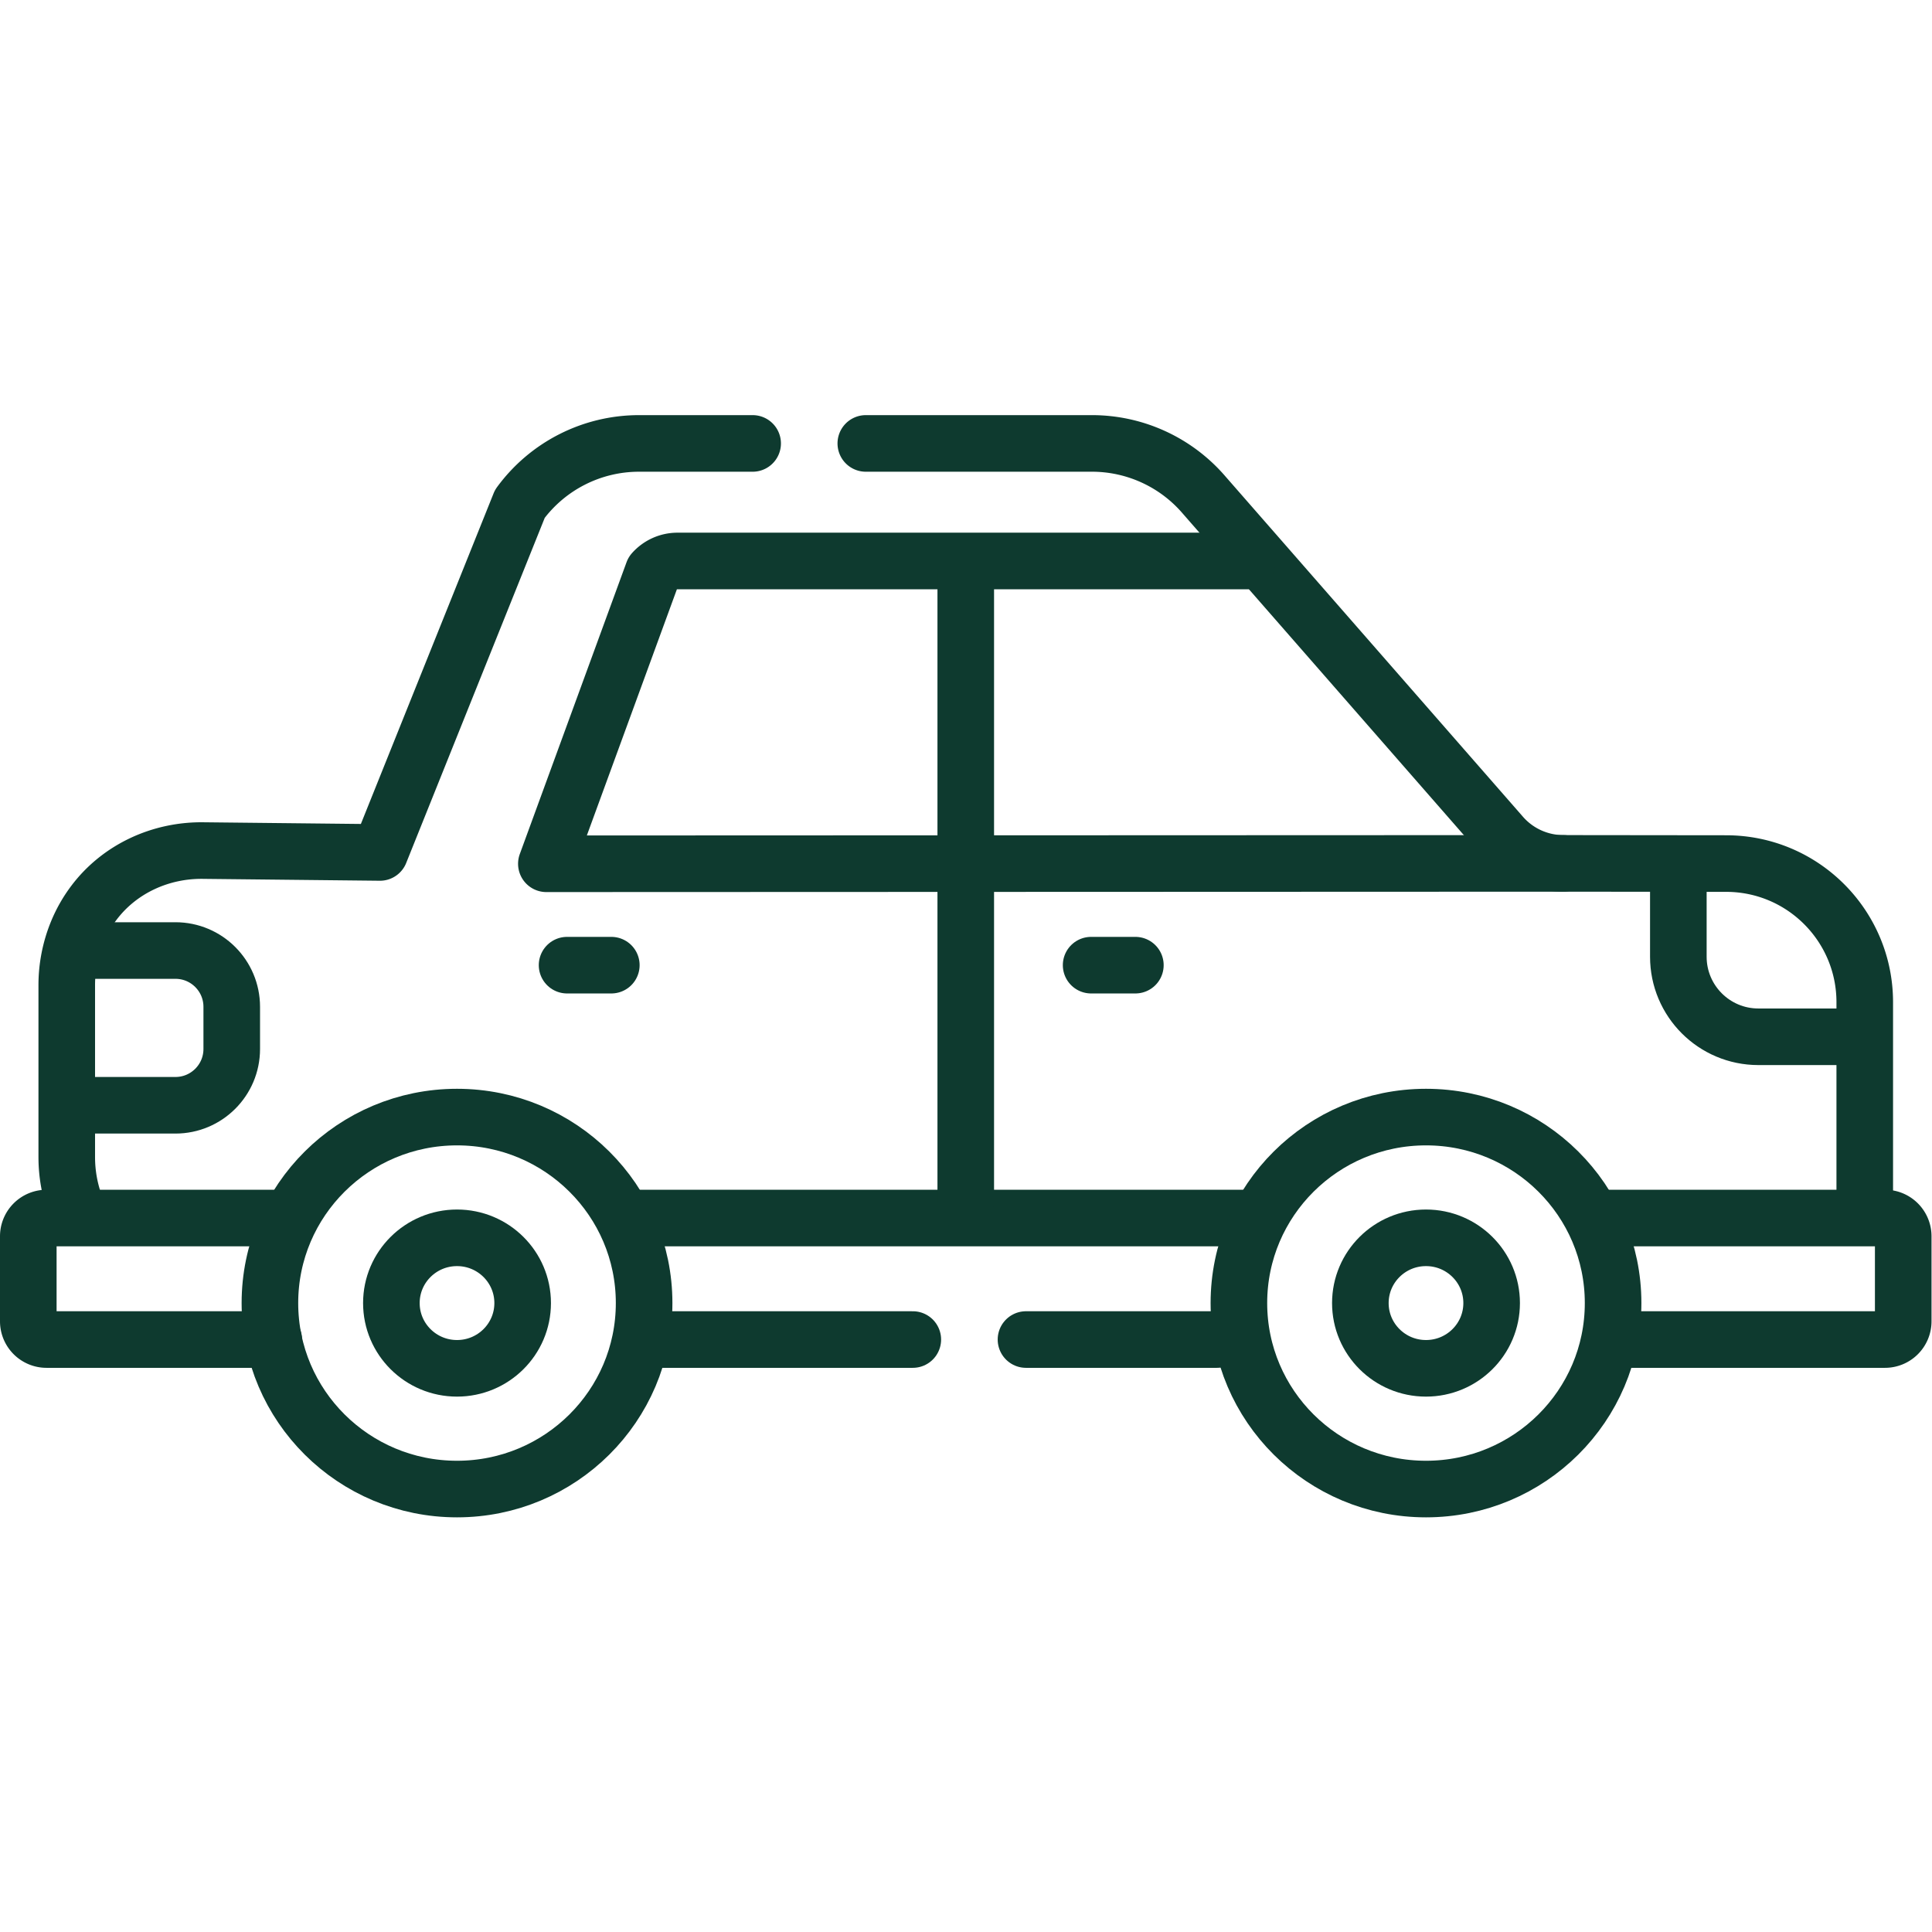
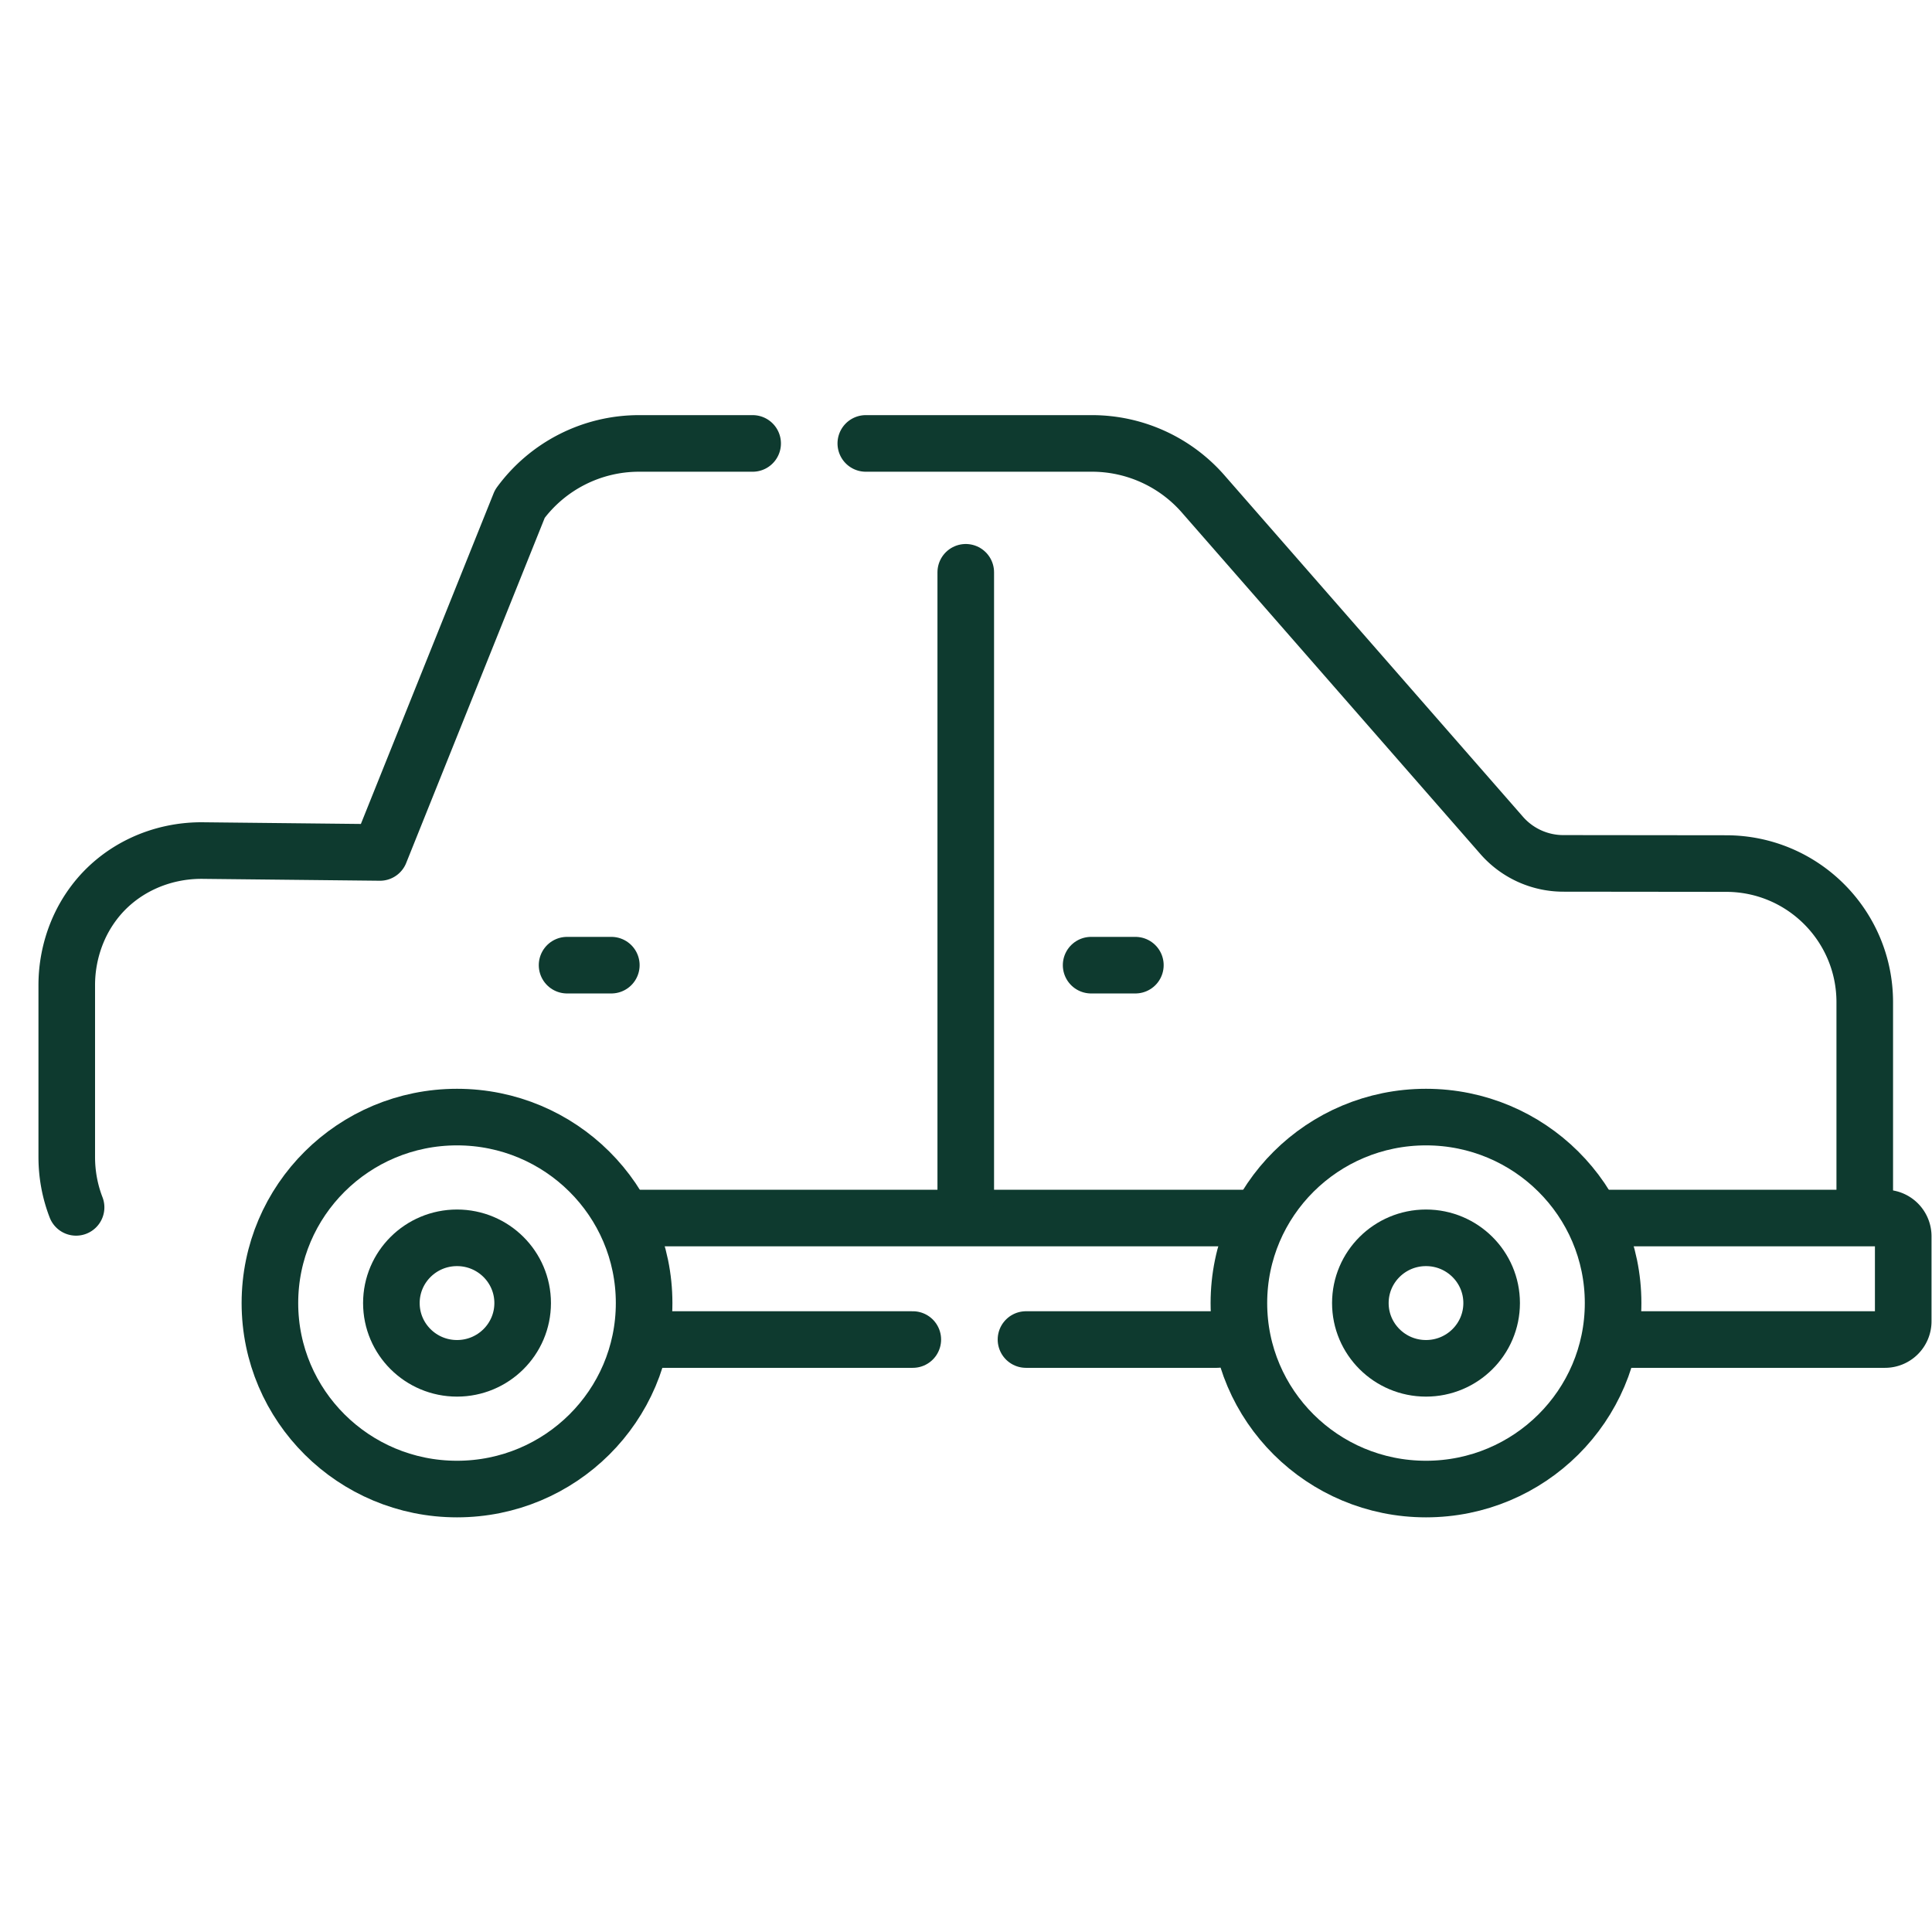
<svg xmlns="http://www.w3.org/2000/svg" version="1.1" width="512" height="512" x="0" y="0" viewBox="0 0 682.667 682.667" style="enable-background:new 0 0 512 512" xml:space="preserve" class="">
  <g>
    <defs>
      <clipPath id="a" clipPathUnits="userSpaceOnUse">
        <path d="M0 512h512V0H0Z" fill="#0e3a2f" data-original="#0e3a2f" />
      </clipPath>
    </defs>
    <g clip-path="url(#a)" transform="matrix(1.333 0 0 -1.333 0 682.667)">
      <path d="M0 0h-30.115a39.164 39.164 0 0 1-31.583-16.006l-37.099-92.416-46.697.497c-11.339.192-22.3-4.791-29.12-13.851a35.019 35.019 0 0 1-4.41-7.73 37.001 37.001 0 0 1-2.787-14.104v-45.554c0-4.701.875-9.199 2.472-13.337" style="stroke-width:15;stroke-linecap:round;stroke-linejoin:round;stroke-miterlimit:10;stroke-dasharray:none;stroke-opacity:1" transform="translate(199.507 394.586)" fill="none" stroke="#0e3a2f" stroke-width="15" stroke-linecap="round" stroke-linejoin="round" stroke-miterlimit="10" stroke-dasharray="none" stroke-opacity="" data-original="#0e3a2f" />
      <path d="M0 0v53.296C0 73.58-16.432 90.028-36.715 90.048l-43.203.047a21.717 21.717 0 0 0-16.328 7.423l-78.824 90.164a39.165 39.165 0 0 1-29.785 13.735h-59.941" style="stroke-width:15;stroke-linecap:round;stroke-linejoin:round;stroke-miterlimit:10;stroke-dasharray:none;stroke-opacity:1" transform="translate(494.303 193.169)" fill="none" stroke="#0e3a2f" stroke-width="15" stroke-linecap="round" stroke-linejoin="round" stroke-miterlimit="10" stroke-dasharray="none" stroke-opacity="" data-original="#0e3a2f" />
-       <path d="M0 0v-17.819c0-11.719 9.5-21.219 21.218-21.219h25.418" style="stroke-width:15;stroke-linecap:round;stroke-linejoin:round;stroke-miterlimit:10;stroke-dasharray:none;stroke-opacity:1" transform="translate(444.89 276.34)" fill="none" stroke="#0e3a2f" stroke-width="15" stroke-linecap="round" stroke-linejoin="round" stroke-miterlimit="10" stroke-dasharray="none" stroke-opacity="" data-original="#0e3a2f" />
-       <path d="M0 0h24.957c8.242 0 14.924 6.682 14.924 14.924v11.17c0 8.243-6.682 14.925-14.924 14.925H1.782" style="stroke-width:15;stroke-linecap:round;stroke-linejoin:round;stroke-miterlimit:10;stroke-dasharray:none;stroke-opacity:1" transform="translate(21.549 219.146)" fill="none" stroke="#0e3a2f" stroke-width="15" stroke-linecap="round" stroke-linejoin="round" stroke-miterlimit="10" stroke-dasharray="none" stroke-opacity="" data-original="#0e3a2f" />
-       <path d="M0 0h-60.232a4.833 4.833 0 0 0-4.833 4.833v22.54a4.833 4.833 0 0 0 4.833 4.833h60" style="stroke-width:15;stroke-linecap:round;stroke-linejoin:round;stroke-miterlimit:10;stroke-dasharray:none;stroke-opacity:1" transform="translate(72.565 157.048)" fill="none" stroke="#0e3a2f" stroke-width="15" stroke-linecap="round" stroke-linejoin="round" stroke-miterlimit="10" stroke-dasharray="none" stroke-opacity="" data-original="#0e3a2f" />
      <path d="M0 0h-69.399" style="stroke-width:15;stroke-linecap:round;stroke-linejoin:round;stroke-miterlimit:10;stroke-dasharray:none;stroke-opacity:1" transform="translate(241.965 157.048)" fill="none" stroke="#0e3a2f" stroke-width="15" stroke-linecap="round" stroke-linejoin="round" stroke-miterlimit="10" stroke-dasharray="none" stroke-opacity="" data-original="#0e3a2f" />
      <path d="M0 0h-50.641" style="stroke-width:15;stroke-linecap:round;stroke-linejoin:round;stroke-miterlimit:10;stroke-dasharray:none;stroke-opacity:1" transform="translate(322.606 157.048)" fill="none" stroke="#0e3a2f" stroke-width="15" stroke-linecap="round" stroke-linejoin="round" stroke-miterlimit="10" stroke-dasharray="none" stroke-opacity="" data-original="#0e3a2f" />
      <path d="M0 0h72.957a4.834 4.834 0 0 0 4.834-4.833v-22.54a4.834 4.834 0 0 0-4.834-4.833H2.896" style="stroke-width:15;stroke-linecap:round;stroke-linejoin:round;stroke-miterlimit:10;stroke-dasharray:none;stroke-opacity:1" transform="translate(426.71 189.254)" fill="none" stroke="#0e3a2f" stroke-width="15" stroke-linecap="round" stroke-linejoin="round" stroke-miterlimit="10" stroke-dasharray="none" stroke-opacity="" data-original="#0e3a2f" />
      <path d="M0 0h163.376" style="stroke-width:15;stroke-linecap:round;stroke-linejoin:round;stroke-miterlimit:10;stroke-dasharray:none;stroke-opacity:1" transform="translate(167.333 189.254)" fill="none" stroke="#0e3a2f" stroke-width="15" stroke-linecap="round" stroke-linejoin="round" stroke-miterlimit="10" stroke-dasharray="none" stroke-opacity="" data-original="#0e3a2f" />
      <path d="M0 0c0-27.228-22.205-49.3-49.596-49.3S-99.193-27.228-99.193 0c0 27.228 22.206 49.3 49.597 49.3C-22.205 49.3 0 27.228 0 0Z" style="stroke-width:15;stroke-linecap:round;stroke-linejoin:round;stroke-miterlimit:10;stroke-dasharray:none;stroke-opacity:1" transform="translate(427.595 166.715)" fill="none" stroke="#0e3a2f" stroke-width="15" stroke-linecap="round" stroke-linejoin="round" stroke-miterlimit="10" stroke-dasharray="none" stroke-opacity="" data-original="#0e3a2f" />
      <path d="M0 0c0-9.553-7.791-17.297-17.401-17.297S-34.802-9.553-34.802 0s7.791 17.297 17.401 17.297S0 9.553 0 0Z" style="stroke-width:15;stroke-linecap:round;stroke-linejoin:round;stroke-miterlimit:10;stroke-dasharray:none;stroke-opacity:1" transform="translate(395.4 166.715)" fill="none" stroke="#0e3a2f" stroke-width="15" stroke-linecap="round" stroke-linejoin="round" stroke-miterlimit="10" stroke-dasharray="none" stroke-opacity="" data-original="#0e3a2f" />
      <path d="M0 0c0-27.228-22.205-49.3-49.597-49.3-27.391 0-49.596 22.072-49.596 49.3 0 27.228 22.205 49.3 49.596 49.3C-22.205 49.3 0 27.228 0 0Z" style="stroke-width:15;stroke-linecap:round;stroke-linejoin:round;stroke-miterlimit:10;stroke-dasharray:none;stroke-opacity:1" transform="translate(170.74 166.715)" fill="none" stroke="#0e3a2f" stroke-width="15" stroke-linecap="round" stroke-linejoin="round" stroke-miterlimit="10" stroke-dasharray="none" stroke-opacity="" data-original="#0e3a2f" />
      <path d="M0 0c0-9.553-7.791-17.297-17.401-17.297S-34.801-9.553-34.801 0s7.79 17.297 17.4 17.297S0 9.553 0 0Z" style="stroke-width:15;stroke-linecap:round;stroke-linejoin:round;stroke-miterlimit:10;stroke-dasharray:none;stroke-opacity:1" transform="translate(138.545 166.715)" fill="none" stroke="#0e3a2f" stroke-width="15" stroke-linecap="round" stroke-linejoin="round" stroke-miterlimit="10" stroke-dasharray="none" stroke-opacity="" data-original="#0e3a2f" />
-       <path d="M0 0h-151.134a8.643 8.643 0 0 1-6.451-2.908l-28.296-77.357 269.556.101" style="stroke-width:15;stroke-linecap:round;stroke-linejoin:round;stroke-miterlimit:10;stroke-dasharray:none;stroke-opacity:1" transform="translate(330.71 363.427)" fill="none" stroke="#0e3a2f" stroke-width="15" stroke-linecap="round" stroke-linejoin="round" stroke-miterlimit="10" stroke-dasharray="none" stroke-opacity="" data-original="#0e3a2f" />
      <path d="M0 0v-167.173" style="stroke-width:15;stroke-linecap:round;stroke-linejoin:round;stroke-miterlimit:10;stroke-dasharray:none;stroke-opacity:1" transform="translate(256 360.427)" fill="none" stroke="#0e3a2f" stroke-width="15" stroke-linecap="round" stroke-linejoin="round" stroke-miterlimit="10" stroke-dasharray="none" stroke-opacity="" data-original="#0e3a2f" />
      <path d="M0 0h11.729" style="stroke-width:15;stroke-linecap:round;stroke-linejoin:round;stroke-miterlimit:10;stroke-dasharray:none;stroke-opacity:1" transform="translate(289.232 256.286)" fill="none" stroke="#0e3a2f" stroke-width="15" stroke-linecap="round" stroke-linejoin="round" stroke-miterlimit="10" stroke-dasharray="none" stroke-opacity="" data-original="#0e3a2f" />
      <path d="M0 0h11.73" style="stroke-width:15;stroke-linecap:round;stroke-linejoin:round;stroke-miterlimit:10;stroke-dasharray:none;stroke-opacity:1" transform="translate(150.318 256.286)" fill="none" stroke="#0e3a2f" stroke-width="15" stroke-linecap="round" stroke-linejoin="round" stroke-miterlimit="10" stroke-dasharray="none" stroke-opacity="" data-original="#0e3a2f" />
    </g>
  </g>
</svg>